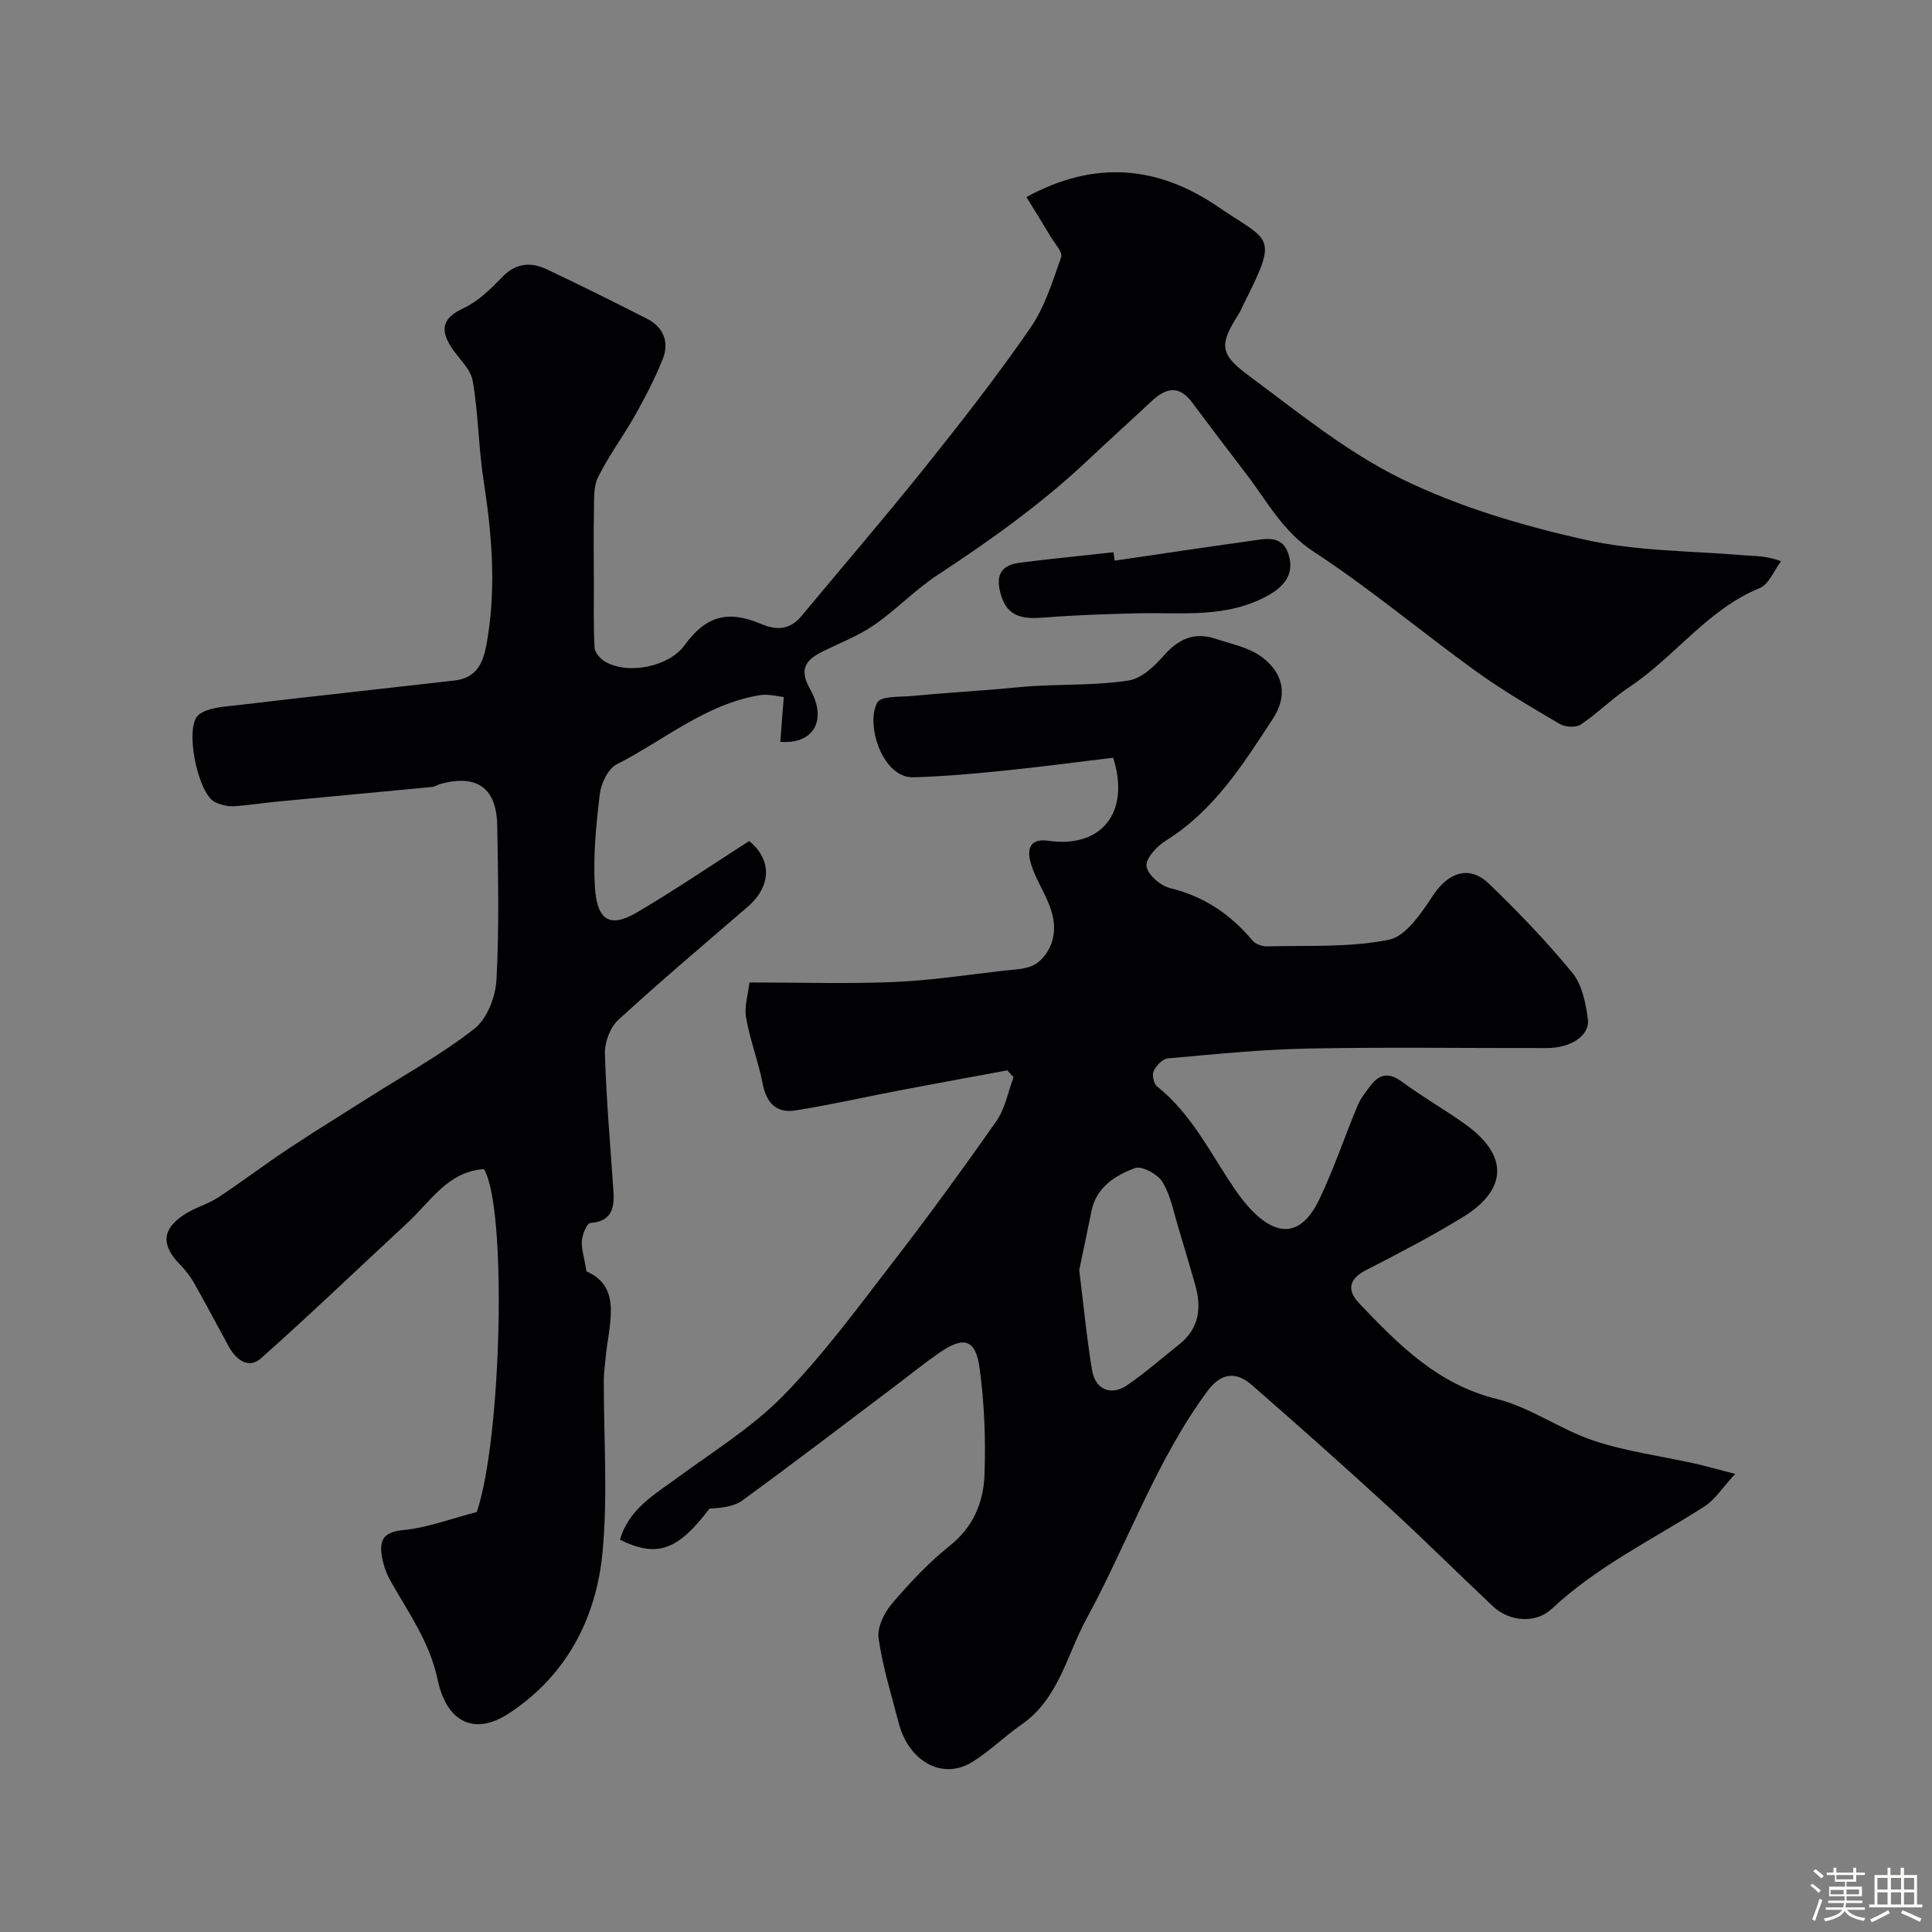
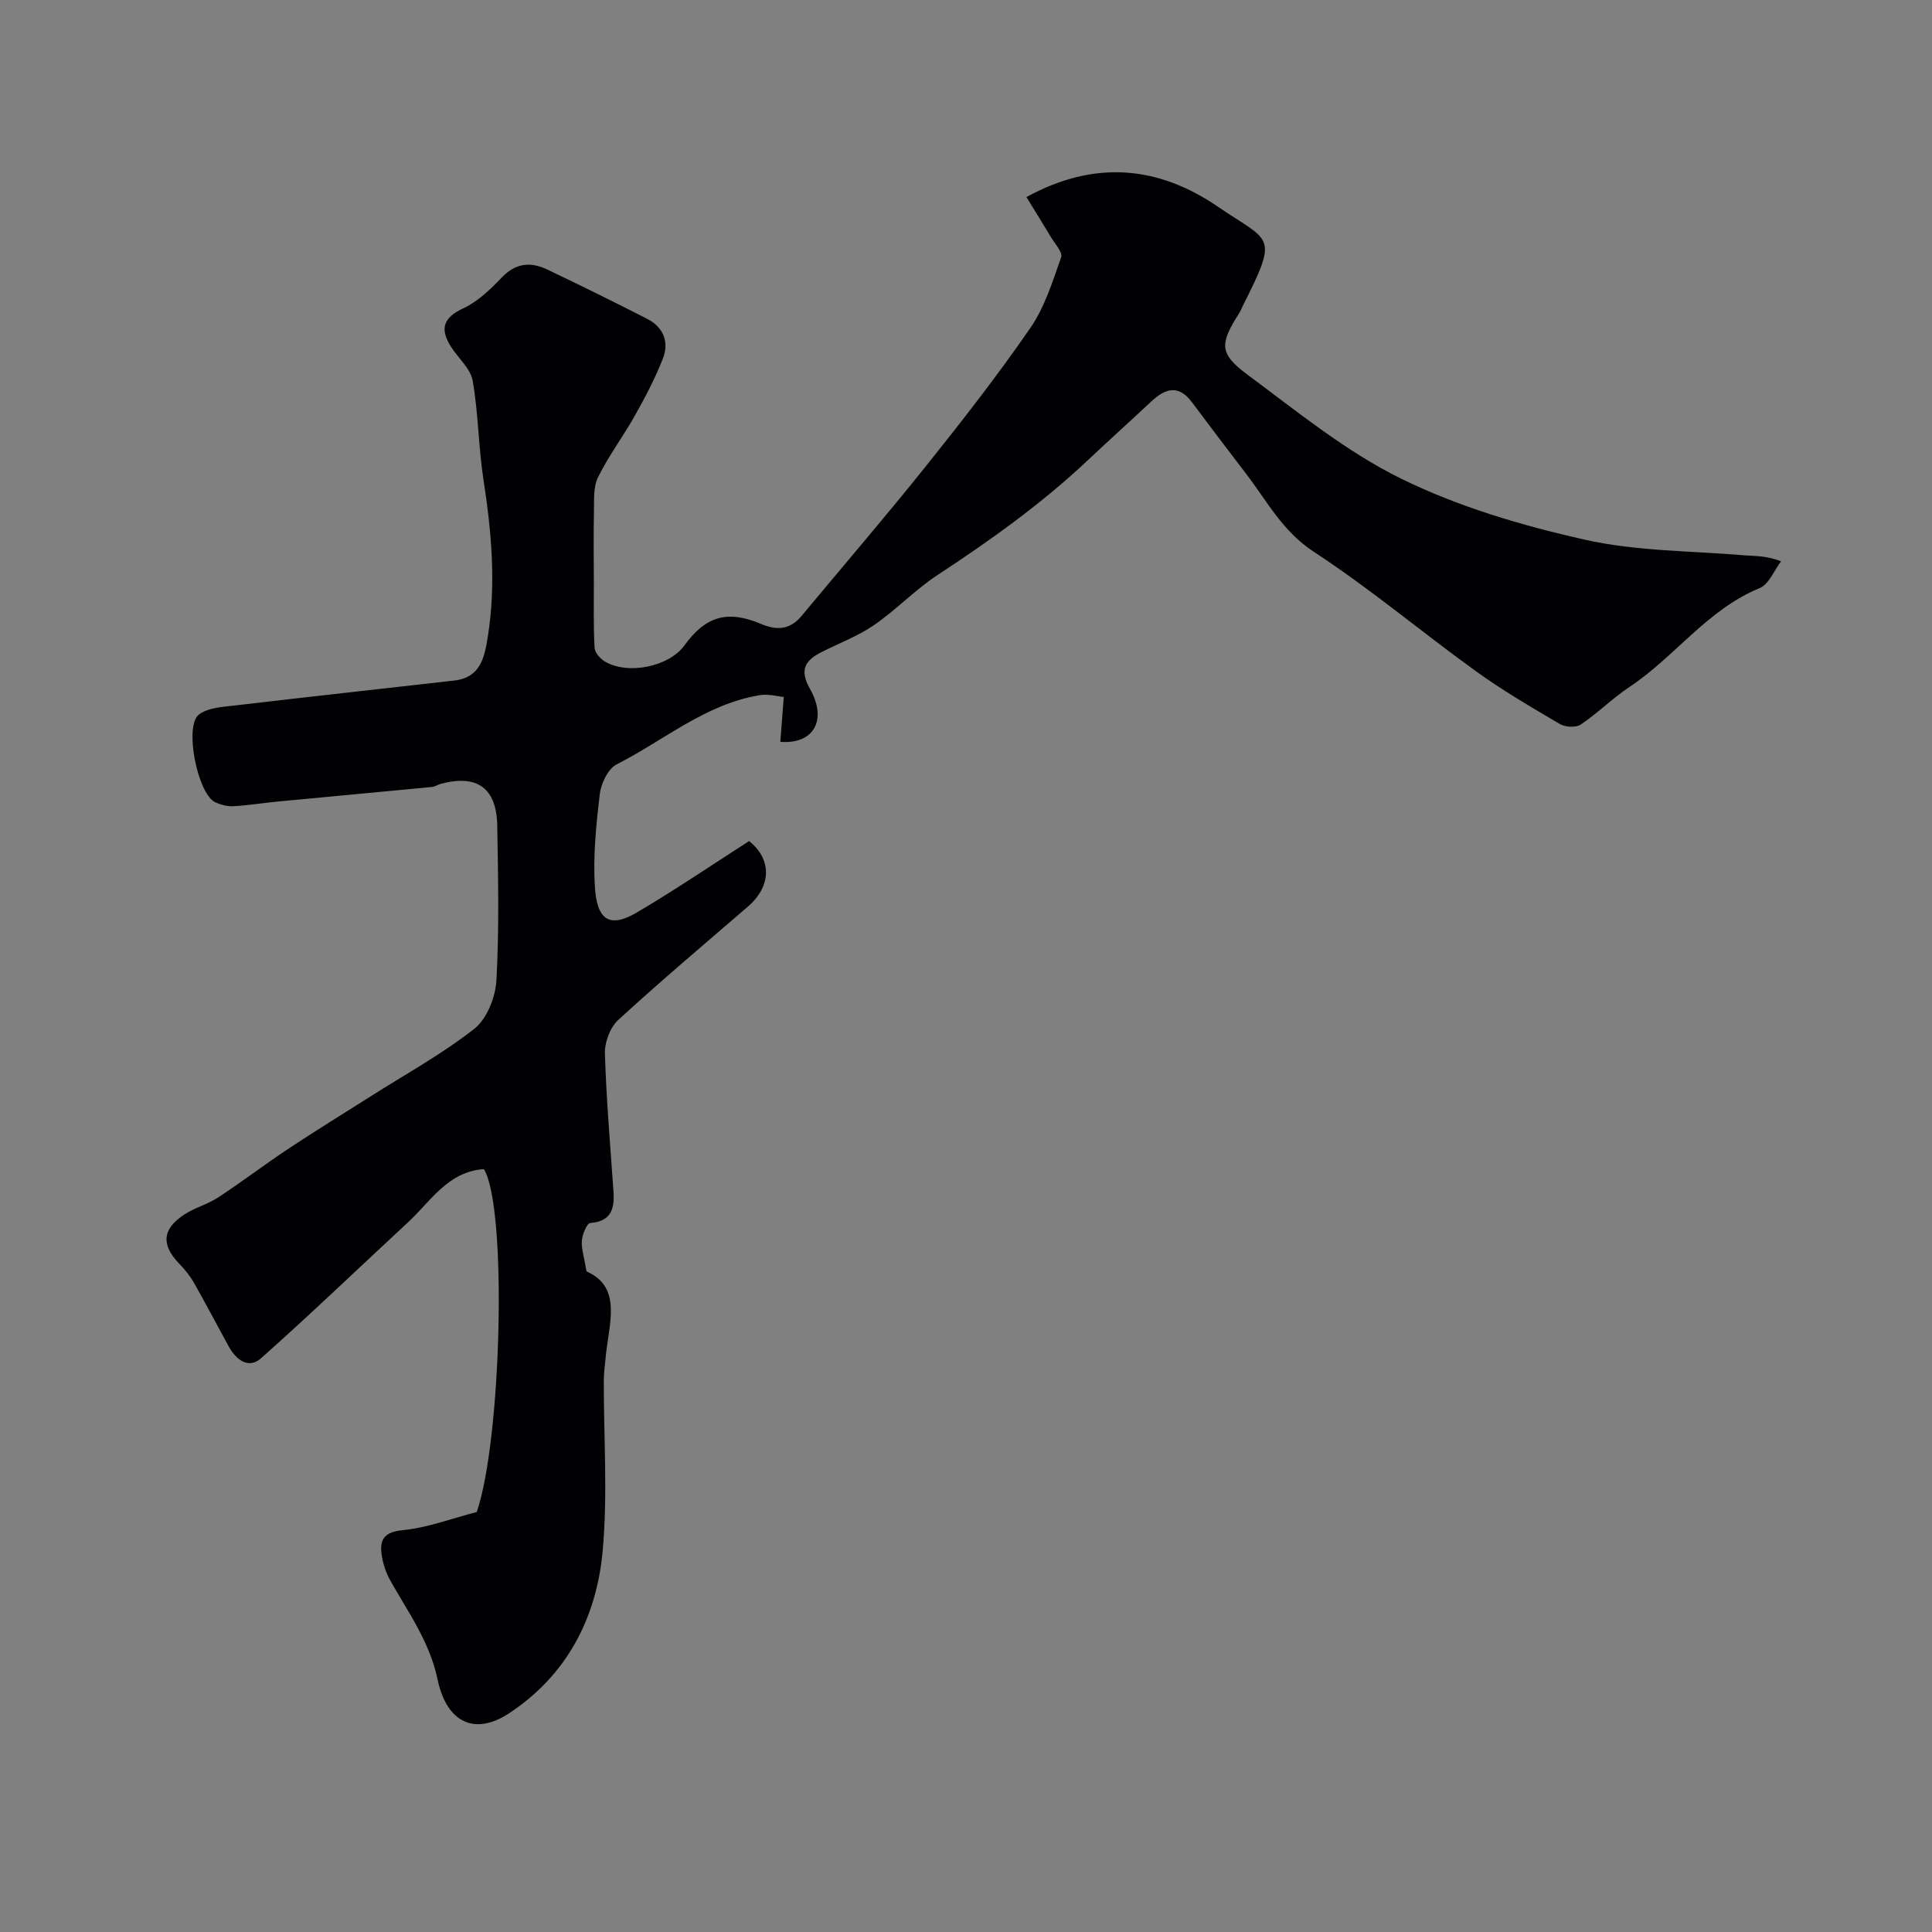
<svg xmlns="http://www.w3.org/2000/svg" enable-background="new 0 0 400 400" viewBox="0 0 400 400">
  <rect x="0" y="0" width="400" height="400" fill="#808080" stroke="none" />
-   <path d="m374.8 390.4.4-.4c.7.5 1.3 1 1.8 1.4l-.5.5c-.5-.6-1.1-1.1-1.7-1.5zm1 7.3-.6-.3c.5-1.4 1.1-2.8 1.5-4.3.2.1.4.2.6.3-.5 1.3-1 2.8-1.5 4.3zm-.4-10.3.5-.4c.4.3 1 .8 1.7 1.4l-.5.5c-.5-.5-1.1-1-1.7-1.5zm2.5.3h1.7v-1h.6v1h3.5v-1h.6v1h1.8v.5h-1.8v1.4h-2v1h3.2v2h-3.2v.9h3.3v.5h-3.4c0 .3-.1.6-.1.9h4v.5h-3.7c.7.9 1.9 1.5 3.8 1.7-.1.2-.2.4-.3.6-2.1-.4-3.5-1.1-4-2.1-.4 1-1.8 1.7-4 2.2-.1-.2-.2-.4-.3-.6 2.1-.4 3.4-1 3.8-1.8h-3.4v-.5h3.6c.1-.3.1-.6.2-.9h-3.3v-.5h3.4c0-.3 0-.6 0-.9h-3.2v-2h3.3v-1h-2.1v-1.4h-1.7v-.5zm1.1 3.5v1h2.7c0-.3 0-.4 0-.4 0-.1 0-.2 0-.2 0-.1 0-.2 0-.3h-2.7zm1.2-3v.9h3.5v-.9zm4.7 3h-2.6v.6.4h2.6z" fill="#fcfbfa" />
-   <path d="m393.6 386.7h.6v1.5h2.7v6.1h1.1v.6h-11v-.6h1.1v-6.1h2.7v-1.5h.6v1.5h2.1v-1.5zm-2.7 8.8.4.6c-1.2.6-2.5 1.3-3.8 1.9-.1-.2-.2-.4-.3-.6 1.2-.6 2.5-1.2 3.7-1.9zm-2.2-6.7v2.4h2.1v-2.4zm0 3v2.5h2.1v-2.5zm2.8-3v2.4h2.1v-2.4zm0 3v2.5h2.1v-2.5zm6 6.1c-1.4-.7-2.7-1.3-3.9-1.8l.3-.6c1.5.6 2.7 1.2 3.9 1.7zm-1.2-9.1h-2.1v2.4h2.1zm-2.1 3v2.5h2.1v-2.5z" fill="#fcfbfa" />
  <g fill="#010103">
    <path d="m212.51 40.8c14.15-7.74 27.27-6.47 39.7 2.03 10.79 7.38 12.64 5.56 5.16 20.37-.29.58-.53 1.2-.88 1.75-3.94 6.21-4.11 8.24 1.71 12.56 10.33 7.67 20.51 16.01 31.95 21.62 11.85 5.81 24.9 9.66 37.84 12.58 10.8 2.44 22.18 2.33 33.3 3.27 2.13.18 4.29.03 7.46 1.22-1.45 1.9-2.5 4.76-4.41 5.55-10.85 4.44-17.55 14.21-26.95 20.46-3.54 2.35-6.58 5.43-10.11 7.8-1 .67-3.2.55-4.33-.11-5.9-3.47-11.84-6.94-17.39-10.94-11.26-8.13-21.93-17.13-33.54-24.71-6.47-4.22-9.67-10.47-13.99-16.11-3.78-4.93-7.53-9.88-11.25-14.86-2.78-3.73-5.52-2.87-8.42-.16-4.34 4.07-8.78 8.05-13.11 12.14-9.57 9.02-20.2 16.61-31.17 23.81-4.63 3.04-8.53 7.19-13.11 10.34-3.31 2.28-7.19 3.74-10.81 5.56-3.41 1.72-4.74 3.63-2.46 7.66 3.6 6.35.88 11.5-6.14 10.96.2-2.65.4-5.29.71-9.29-1.18-.1-3.15-.67-4.98-.37-11.24 1.85-19.83 9.36-29.61 14.32-1.79.91-3.24 3.95-3.5 6.17-.76 6.38-1.42 12.89-1.01 19.27.42 6.57 2.86 8.64 8.63 5.26 7.83-4.6 15.35-9.72 23.3-14.82 4.61 3.69 4.79 9.23-.32 13.63-8.98 7.74-18.04 15.39-26.77 23.4-1.68 1.54-2.83 4.6-2.77 6.91.28 9.53 1.12 19.05 1.77 28.57.24 3.53-.39 6.23-4.8 6.57-.7.05-1.62 2.31-1.74 3.62-.14 1.62.45 3.3.96 6.4 7.56 3.31 4.56 11 3.94 18.03-.13 1.48-.35 2.95-.36 4.43-.03 11.83.84 23.74-.24 35.47-1.27 13.84-7.45 25.76-19.47 33.62-6.86 4.48-12.77 2.08-14.7-7.05-1.67-7.91-6.11-13.92-9.82-20.55-.85-1.52-1.44-3.29-1.72-5.01-.53-3.25.28-4.98 4.35-5.37 5.05-.48 9.96-2.38 15.3-3.75 5.16-15.11 6.32-63.05 1.48-71-7.45.51-11 6.65-15.74 11.04-10.13 9.38-20.09 18.96-30.41 28.13-2.59 2.3-5.17.31-6.69-2.46-2.42-4.41-4.75-8.88-7.24-13.25-.8-1.4-1.87-2.69-2.99-3.86-3.79-3.93-3.57-7.21 1.09-10.23 2.18-1.41 4.83-2.1 7-3.53 4.9-3.22 9.58-6.79 14.46-10.03 5.57-3.7 11.27-7.19 16.92-10.78 7.26-4.62 14.87-8.79 21.61-14.08 2.62-2.05 4.39-6.57 4.58-10.07.59-10.63.35-21.32.17-31.98-.13-7.82-4.17-10.67-11.68-8.67-.62.17-1.2.59-1.83.65-10.77 1.04-21.55 2.03-32.33 3.06-2.94.28-5.86.78-8.8.93-1.24.06-2.6-.3-3.74-.82-3.66-1.68-6.53-15.88-3.35-18.19 2.02-1.47 5.17-1.58 7.87-1.9 14.98-1.77 29.97-3.4 44.96-5.11 5.46-.62 6.27-4.81 6.96-9.16 1.71-10.87.76-21.62-.91-32.41-1.05-6.79-1.05-13.75-2.24-20.51-.44-2.5-2.94-4.62-4.44-6.95-2.34-3.65-1.81-6.04 2.51-8.04 3.02-1.4 5.64-3.97 8.01-6.43 2.89-3.01 5.99-3.21 9.38-1.59 6.95 3.31 13.85 6.71 20.7 10.22 3.34 1.71 4.56 4.79 3.23 8.2-1.58 4.03-3.61 7.91-5.73 11.69-2.45 4.37-5.5 8.42-7.71 12.9-1.01 2.06-.78 4.8-.84 7.24-.11 4.83-.03 9.66-.02 14.49.01 4.53-.1 9.06.15 13.57.06 1.01 1.18 2.28 2.15 2.85 4.81 2.83 13.29 1.03 16.45-3.34 4.39-6.06 8.91-7.4 15.87-4.45 3.29 1.4 6.01 1.2 8.38-1.65 8.61-10.36 17.4-20.57 25.81-31.09 7.45-9.31 14.8-18.74 21.57-28.55 2.97-4.31 4.6-9.61 6.37-14.63.36-1.02-1.3-2.81-2.12-4.18-1.61-2.7-3.31-5.4-5.07-8.28z" />
-     <path d="m155.17 203.41c10.93 0 20.49.31 30.01-.1 7.52-.32 15.01-1.47 22.51-2.33 2.26-.26 4.8-.26 6.65-1.34 1.62-.94 3.05-3.07 3.55-4.95 1.59-5.96-2.75-10.48-4.39-15.68-1.16-3.68.13-5.43 3.49-4.94 10.99 1.61 17.1-5.8 13.48-17.19-7.46.89-15.04 1.91-22.65 2.68-6.22.63-12.47 1.2-18.71 1.37-6.45.18-9.96-11.07-7.47-15.48.78-1.39 4.73-1.12 7.25-1.36 5.59-.53 11.19-.89 16.79-1.34 2.94-.23 5.87-.58 8.8-.74 6.42-.35 12.92-.14 19.23-1.13 2.64-.41 5.31-2.94 7.23-5.14 3.02-3.45 6.34-4.94 10.7-3.5 3.31 1.09 7.03 1.82 9.69 3.85 4.49 3.41 5.29 8 2.21 12.71-6.15 9.41-12.16 19-22.1 25.2-1.86 1.16-4.23 3.64-4.07 5.29.16 1.72 2.88 4.09 4.87 4.58 7.03 1.71 12.52 5.41 17.08 10.87.62.74 2.01 1.23 3.03 1.2 8.43-.24 17.05.28 25.21-1.38 3.59-.73 6.78-5.64 9.21-9.28 3.1-4.65 7.45-6.22 11.49-2.33 6.08 5.86 11.96 11.98 17.3 18.49 2 2.44 2.75 6.25 3.19 9.55.46 3.4-3.52 5.99-8.48 6-16.5.03-33-.22-49.49.1-9.68.19-19.35 1.18-29 2.04-1.09.1-2.41 1.52-2.94 2.65-.37.8.03 2.61.73 3.16 7.16 5.69 11.01 13.83 16 21.13 1.1 1.62 2.3 3.21 3.67 4.6 5.57 5.68 10.38 5.02 13.92-2.38 3.01-6.29 5.23-12.96 7.92-19.4.62-1.48 1.68-2.8 2.66-4.1 1.86-2.47 3.84-2.81 6.53-.82 4.19 3.1 8.76 5.69 13 8.72 10.17 7.27 7.71 14.31-.29 19.23-6.53 4.02-13.36 7.55-20.18 11.06-3.67 1.89-3.9 4.25-1.34 6.92 8.09 8.48 16.14 16.69 28.36 19.72 7 1.73 13.24 6.36 20.16 8.66 6.73 2.24 13.89 3.17 20.86 4.72 2.33.52 4.63 1.19 8.41 2.16-2.61 2.81-4.16 5.33-6.4 6.76-10.69 6.83-22.2 12.38-31.59 21.19-3.28 3.07-8.73 2.68-12.14-.52-7.23-6.8-14.26-13.81-21.57-20.52-9.36-8.58-18.86-17.03-28.43-25.37-3.41-2.97-6.5-2.25-9.12 1.29-10.68 14.48-16.53 31.51-25.04 47.13-4.1 7.52-5.73 16.55-13.44 21.91-3.49 2.43-6.56 5.49-10.15 7.73-6.17 3.87-13.22.03-15.32-8.1-1.5-5.81-3.32-11.59-4.15-17.5-.32-2.26 1.2-5.3 2.81-7.19 3.67-4.3 7.6-8.48 12-12 4.81-3.85 6.89-8.93 7.11-14.5.29-7.39-.01-14.9-1.01-22.23-.82-6.04-3.28-6.66-8.41-3.11-2.82 1.95-5.49 4.12-8.23 6.19-10.79 8.14-21.53 16.36-32.45 24.32-1.82 1.33-4.44 1.56-6.84 1.71-6.47 8.55-10.76 10.27-18.52 6.43 1.82-6.34 7.14-9.35 11.98-12.9 7.39-5.42 15.35-10.34 21.71-16.81 8.13-8.27 15.09-17.73 22.2-26.94 7.59-9.82 14.92-19.85 22.04-30.02 1.82-2.59 2.41-6.04 3.56-9.1-.44-.47-.88-.93-1.31-1.4-7.28 1.35-14.58 2.67-21.85 4.06-7.35 1.4-14.66 3.07-22.05 4.24-3.85.61-5.97-1.54-6.73-5.51-.89-4.61-2.63-9.07-3.44-13.69-.41-2.33.43-4.9.7-7.3zm68.27 59.54c.94 7.49 1.56 14.18 2.67 20.78.67 3.99 3.95 5.33 7.26 3.06 3.76-2.59 7.23-5.62 10.8-8.47 4.19-3.34 4.63-7.67 3.24-12.47-1.13-3.88-2.24-7.76-3.42-11.62-.99-3.23-1.61-6.72-3.33-9.54-.98-1.61-4.3-3.38-5.72-2.84-4.06 1.54-7.97 3.94-8.97 8.91-.86 4.28-1.77 8.56-2.53 12.19z" />
-     <path d="m230.78 116.08c9.38-1.37 18.76-2.8 28.15-4.09 2.89-.39 6.36-1.36 7.74 2.47 1.36 3.79-.23 6.55-3.75 8.6-8.68 5.05-18.17 3.7-27.49 3.92-6.31.15-12.63.36-18.92.85-3.85.3-7.47.34-9.02-3.93-1.22-3.36-1.31-6.75 3.47-7.37 6.51-.84 13.06-1.47 19.58-2.2.08.59.16 1.17.24 1.75z" />
  </g>
</svg>